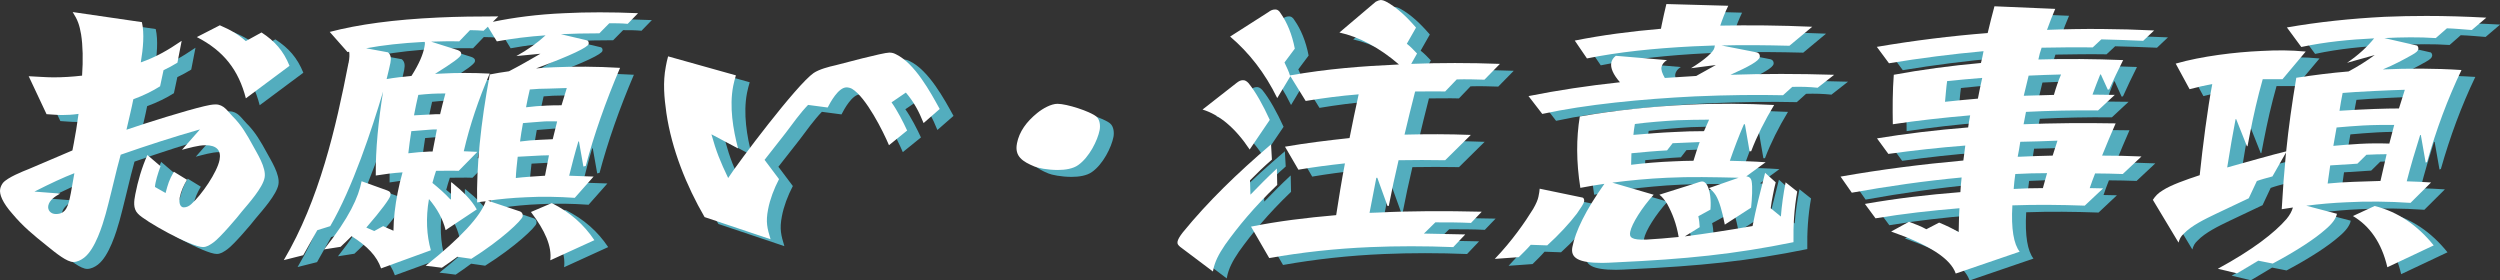
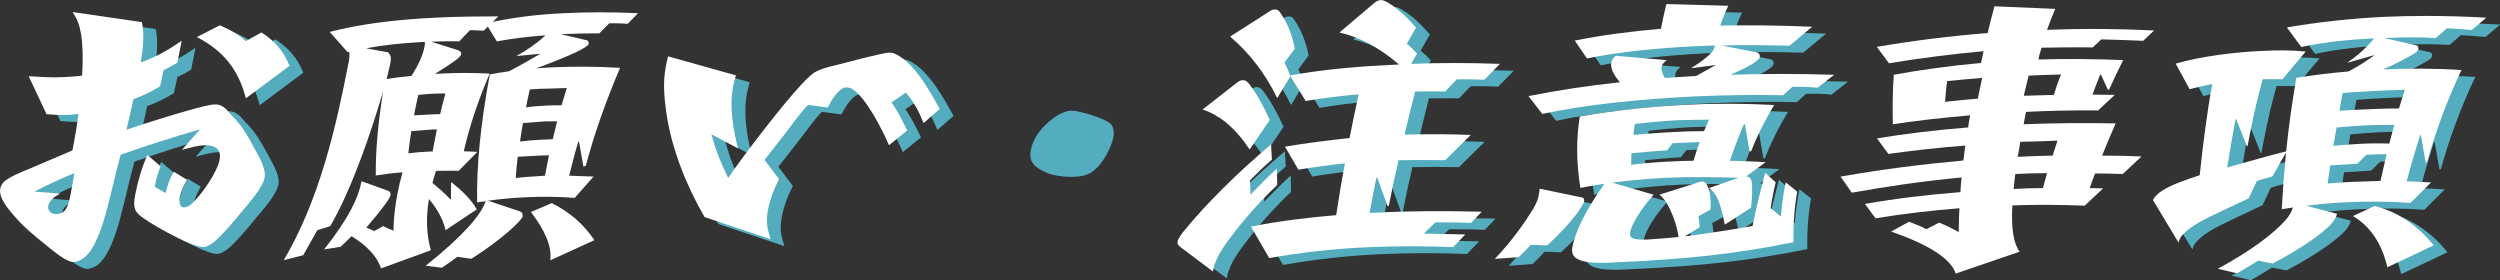
<svg xmlns="http://www.w3.org/2000/svg" id="_レイヤー_2" viewBox="0 0 723.95 81.21">
  <rect x="0" y="0" width="723.95" height="81.21" fill="#333333" stroke="none" />
  <defs>
    <style>.cls-1{fill:#fff;}.cls-2{fill:#53adbe;}</style>
  </defs>
  <g id="A-1">
    <g id="_ページタイトル">
      <g id="OL">
        <g>
          <g>
            <path class="cls-2" d="m17.43,73.05c-3.76-3-6.79-5.5-9.79-9.08-2.96-3.33-3.88-5.75-3.59-7.25.13-.67.43-1.25.8-1.75,1.32-1.58,5.73-3.33,7.43-4,2.3-.92,8.27-3.58,12.69-5.41l.39-2c.47-2.42.96-5.41,1.38-8.58-1.71.25-3.3.33-4.78.33-1.39,0-3.02-.17-4.48-.25l-5.17-10.99c1.83.08,5.2.33,7.14.33,2.68,0,5.48-.17,8.32-.5.32-4.5.22-8.75-.28-11.91-.48-2.75-.95-4.16-2.44-6.5l20.04,2.92c.76,3.25.36,7.66-.32,11.66,4.26-1.5,7.69-3.41,11.84-6.25l-1.23,6.33c-1.56.92-2.4,1.42-4.02,2.17l-1,4.67c-2.11,1.33-4.77,2.67-7.75,3.75-.53,2.75-1.31,5.83-1.99,8.83,6.04-2.08,17.25-5.58,22.58-6.83,1.06-.25,2.22-.5,3.24-.5,2.4,0,3.49,2,4.88,3.41,2.57,2.5,4.22,5.41,5.86,8.41,1.15,2.17,4.01,6.5,3.44,9.41-.56,2.92-4.58,7.41-6.62,9.83-1.12,1.5-6.38,7.66-8.2,8.91-1.07.75-1.92,1.33-3.03,1.33-3.42,0-17.01-7.58-18.83-9.66-1.47-1.5-1.14-3.66-.75-5.66.73-3.75,1.85-7.66,3.49-11.33l3.81,3.25c-.77,2.08-1.52,4.5-1.62,6l3.08,1.75c.69-2.58,1-3.75,2.4-6.16l3.8,2.33c-.95,1.58-1.75,3.33-2.11,5.16-.18.92-.18,2.83,1.21,2.83.83,0,1.56-.42,2.12-.92,3.01-2.67,7.52-9.25,8.21-12.83.53-2.75-.84-4.25-4.07-4.25-2.12,0-4.87.83-6.82,1.33l5.21-5.91c-7.63,2.17-15.32,4.66-22.95,7.33l-1.04,3.92c-.83,3.33-2.4,9.99-3.31,13.24-.89,3.17-2.99,10.16-6.24,12.66-.87.67-2,1.25-3.11,1.25-1.85,0-4.89-2.42-7.84-4.83Zm7.06-14.99l1.05-5.91c-3.2,1.25-6.65,2.83-11.57,5.33l7.46.58c-1.55.83-3.14,1.92-3.45,3.5-.24,1.25.64,2.42,2.21,2.42,2.96,0,3.58-2.25,4.29-5.91ZM60.99,12.74l6.67-3.42c3.24,1.42,5.15,2.5,7.52,4.58l4.55-2.5c3.86,2.5,6.36,5.33,8.11,9.66l-12.64,9.41c-2.11-8.16-6.39-13.74-14.21-17.74Z" />
-             <path class="cls-2" d="m104.94,20.24c.29-1.5.3-2.5.17-3.25l-.48.08-5.15-5.83c8.28-2.17,18.62-3.58,31.49-4.17,5.41-.25,11.15-.33,17.34-.33l-1.6,1.58c6.06-1.25,12.89-2.17,20.72-2.5,3.27-.17,6.7-.25,10.21-.25s7.28.08,11.13.25l-3,3.08c-1.91-.17-3.48-.17-5.33-.17l-2.88,2.92c-3.88,0-7.78.08-11.14.25l7.42,1.75c.54.08.72.58.62,1.08-.18.92-4.88,3.25-15.23,7.08,1.6-.17,3.28-.25,5.05-.33,5.96-.25,12.43-.25,19.28.17-4.23,9.91-7.55,19.41-9.94,28.4l-.68.17-1.28-7.25h-.18c-1.05,3.5-1.84,6.66-2.66,9.91l7.07.25-5.45,6.16c-4.74-.33-9.44-.42-14.11-.17-4.01.17-7.49.5-11.01,1l9.2,3.08c.69.25.95.83.82,1.5-.21,1.08-6.11,6.75-14.85,12.24l-4.05-.58c-1.41,1.08-2.9,2.08-4.49,3.17l-4.69-.58c10.16-8.08,15.9-14.33,17.38-18.66-.85.08-1.6.17-2.47.33-.22-10.33.99-22.74,3.67-37.06,1.73-.33,3.64-.67,5.54-.92,3.08-1.58,6.1-3.33,9.12-5.08l-6.97.67c3.31-1.83,6.1-3.83,8.46-6-4.87.33-9.6.92-14.11,1.75l-2.6-4.25-1.24,1.17c-1.37-.08-2.19-.17-3.94-.17l-3.12,3.25c-2.76-.08-5.54,0-8.15.08l7.66,2.42c.69.25,1.18.58,1.04,1.33-.15.75-2.5,2.42-7.55,5.58.55,0,1.12-.08,1.77-.08,4.48-.25,9.1-.25,14.05,0-3.19,7.41-5.75,14.91-7.5,22.49,1.28.08,2.57.08,3.94.17l-5.41,5.5c-2.2-.08-4.34,0-6.56,0-.41,1.17-.73,2.33-1.05,3.5,1.84,1.5,3.58,3,5.18,4.75h.19l.03-4.91h.18c3.2,2.58,5.76,5.08,7.26,7.83l-9.02,6c-.77-3.17-2.41-6.16-4.82-9-.97,5.5-.66,10.58.55,14.83l-14.42,5.25c-1.17-3.5-4.01-6.5-8.54-9.33-1.02,1-2.07,2.08-3.18,3.08l-4.77.75c7.34-9.25,9.96-15.16,10.85-19.74l7.43,2.67c.86.33,1.07.67.91,1.5-.16.83-2.56,4.17-6.97,9.25l2.3,1,2.58-1.42c1.01.5,2.04.92,2.98,1.33.03-3.5.48-7.25,1.21-10.99.37-1.92.85-3.92,1.42-5.91-2.62.17-5.18.5-7.75.92-.09-7.66.8-16.08,2.12-24.32-3.21,10.83-8.83,27.9-15.31,38.98l-3.74,1.17-4.08,7.25-5.63,1.42c10.3-17.41,15.11-38.4,18.73-57.05Zm11.02,4.66c2.3-.42,4.75-.67,7.2-.92,2.27-3.58,3.34-6.25,3.74-8.33.1-.5.21-1.08.1-1.5h-.55c-6.16.33-11.54.92-16.43,1.83l6.33,1.17c.8.67.99,1.58.7,3.08-.21,1.08-.63,2.75-1.09,4.66Zm7.15,15.08c-.33,2.17-.64,4.25-.87,6.41,2.08-.25,3.96-.42,6.01-.5h1.02l1.24-6.41c-.65,0-1.39,0-2.14.08-1.79.17-3.47.25-5.25.42Zm.79-4.58l4.76-.25c.94-.08,1.86-.08,2.79-.08.46-1.92.94-3.92,1.53-6-1.2,0-2.59,0-3.9.08-1.22.08-2.53.17-3.95.33-.48,2-.87,4-1.24,5.91Zm30.02,11.99c-.27,2.33-.49,4.41-.55,6.16,1.8-.25,6.86-.58,8.45-.67l1.15-5.91c-1.39,0-2.88.08-4.38.17l-4.67.25Zm1.52-9.74c-.35,1.83-.62,3.66-.85,5.33,1.9-.25,3.87-.42,5.83-.5,1.22-.08,2.42-.08,3.64-.17l1.28-5.16c-1.57,0-3.13-.08-4.64.08-1.88.17-3.56.25-5.26.42Zm.89-4.58c1.99-.25,3.96-.42,6.01-.5,1.4-.08,2.79-.08,4.27-.08l1.52-5c-1.66,0-3.54.17-5.3.17-1.85,0-3.53.08-5.41.25-.45,1.83-.77,3.5-1.09,5.16Zm1.42,30.32l6.04-2.58c5.31,2.67,9.25,6.16,12.33,10.74l-12.77,5.83c.5-4-1.48-8.58-5.6-13.99Z" />
            <path class="cls-2" d="m208.04,64.88c-5.26-9.08-9.51-19.57-11.07-30.15-.62-4.42-1.06-8.83-.16-13.49.19-1,.37-1.92.66-2.92l19.63,5.5c-.24.75-.64,2.33-.78,3.08-1.16,6-.03,12.58,1.4,18.07l-7.71-4.08c1.42,5.08,2.55,7.83,4.85,12.66,2.9-4.5,19.83-26.99,24.74-30.4,1.6-1.08,4.42-1.83,6.35-2.25,1.65-.42,13.74-3.67,15.59-3.67.92,0,1.43.25,1.94.5,5.49,2.67,9.97,10.99,12.64,15.83l-4.67,4.08c-1.37-3.42-2.79-6.08-5.13-8.83l-4.15,2.83c1.67,2.33,3.41,5.75,4.52,8.16l-5.26,4.25c-1.64-3.92-6.64-13.91-10.7-16.33-.41-.25-1.12-.42-1.58-.42-2.4,0-4.74,4.41-5.47,5.83l-5.68-.75c-2.19,2.25-4.59,5.58-6.46,8.08l-6.14,7.83,4.19,5.58c-1.47,2.83-2.61,5.83-3.17,8.75-.73,3.75-.23,5.5.72,8.66l-19.09-6.41Z" />
            <path class="cls-2" d="m298.48,43.56c.68-3.5,2.8-6.33,5.87-8.83,1.64-1.33,4.03-2.67,5.88-2.67,2.68,0,9.38,2.17,11.21,3.66,1.12.92,1.22,2.75,1,3.92-.58,3-3.01,7.91-6.22,10.16-1.5,1.08-3.79,1.42-5.91,1.42-2.96,0-5.8-.58-6.74-1-3.42-1.42-5.81-2.92-5.08-6.66Z" />
            <path class="cls-2" d="m345.72,73.46c-.55-.5-.86-.83-.73-1.5.11-.58.55-1.42,1.53-2.67,7.27-8.91,15.69-17.07,25.55-25.49l.25,4.42c-2.22,1.92-4.38,4-6.34,6l.12,4.16c2.42-2.5,4.96-5.08,7.66-7.58l.1,4.75c-6.69,6.41-11.41,12.16-15.09,17.32-1.93,2.83-3,5-3.45,7.33l-.08.42-9.52-7.16Zm6.5-39.73l9.91-7.75c.65-.5,1.16-.75,1.72-.75.57-.08,1.15.25,1.69.83,2.16,2.67,4.21,6.41,6.16,10.66l-5.82,8.58c-4.15-6.25-8.77-10.08-13.65-11.58Zm14.04,33.9c7.79-1.58,16.02-2.58,24.67-3.33.78-5,1.57-10,2.54-14.99-4.62.5-9.08,1.08-13.48,1.83l-3.88-6.66c6.22-1.08,12.46-1.83,18.69-2.5.82-4.25,1.72-8.41,2.64-12.66-5.25.42-10.28,1.08-15.34,1.92l-4.43-7.16-3.81,6.33c-3.57-7.33-8.17-13.16-13.64-17.82l11.08-7.08c.65-.5,1.25-.75,1.81-.75.75-.08,1.32.33,1.73,1.08,1.89,2.67,3.33,6.16,4.11,10.25l-2.99,4c.65,1.42,1.32,2.75,1.58,3.75,10.91-1.92,20.66-2.67,31.57-3.17-5.7-4.91-11.57-8-17.24-9.25l10.51-8.91c.62-.33.91-.42,1.39-.5.55,0,1.08.17,1.83.58,3,1.67,5.74,4.25,8.45,7.41l-2.66,4.67c1.04.83,2.05,1.83,2.96,2.83l-1.69,3c8.29-.33,16.88-.33,25.69,0l-4.49,4.58c-2.66-.08-5.33-.17-8.02-.08l-3.36,3.5c-2.94-.08-5.82,0-8.69,0-1.08,4.17-2.08,8.33-3.07,12.49,6.31-.17,12.78-.17,19.2.08l-7.43,7.33c-4.51-.08-9.04-.08-13.49,0-1.04,4.42-1.99,8.83-2.84,13.24h-.37l-2.95-8.16h-.28l-1.97,10.16c.74,0,1.59-.08,2.33-.08,9.61-.5,19.69-.5,30.17-.25l-3.12,3.25c-3.39-.17-6.81-.17-10.32-.17l-3.31,3.25,11.97.25-3.48,3.67c-8.16-.33-16.29-.33-24.03,0-10.06.42-19.88,1.5-29.26,3.17l-5.26-9.08Z" />
            <path class="cls-2" d="m447.99,62.47c.83-1.42,1.35-2.67,1.51-3.5.15-.75.37-1.92.36-2.33l12.44,2.58c.43.17.5.75.42,1.17-.11.58-.89,1.75-2.05,3.42-2,2.67-5.38,6.33-8.63,9.25l-4.77-.17c-1.07,1.25-2.32,2.42-3.47,3.58l-6.94.5c4.97-5.16,8.83-10.74,11.13-14.49Zm-1.34-32.65c8.36-1.67,17.12-3,26.46-4-1.97-2.25-2.8-4.16-2.51-5.66.15-.75.55-1.42,1.31-2l14.82,1.25c-.84.5-1.44,1.25-1.59,2-.16.83.2,1.83.96,3.17,2.99-.17,6-.42,9.08-.58l5.7-3.17-7.2.92c3.98-2.42,6.56-4.75,6.78-5.91l.13-.67-6.33.25c-11.48.58-21.67,1.67-30.71,3.5l-3.53-5.17c7.88-1.58,16.23-2.67,24.96-3.42l.21-1.08c.39-2,.87-4,1.36-6.08l17.92.5c-.93,1.92-1.67,3.83-2.32,5.75,8.44-.17,17.39-.08,26.64.33l-6.61,5.5c-6.9-.17-13.35-.25-19.67-.08l10.24,2c.78.25.93.92.85,1.33-.23,1.17-3.12,2.75-8.49,5.16,9.58-.33,19.56-.33,30.03,0l-4.79,3.75c-2.35-.25-4.83-.33-7.34-.25l-2.69,2.42c-7.27-.17-16.06-.08-25.48.33-15.3.75-31.59,2.33-44.23,5.08l-3.99-5.17Zm14.84,5.91c10.43-1.83,20.89-2.91,31.43-3.41,8.31-.42,16.61-.33,24.84.08-2.72,4.5-4.98,9-6.66,13.41h-.46l-1.35-7.83h-.28c-1.49,3.42-2.83,7-4.08,10.58,3.4.08,6.81.17,10.36.42l-5.6,4.08c.72.08,1.4.42,1.56,1.5.28,1.42.12,5.08-.17,7.58l-7.61,4.91c-.74-3.83-1.56-6.75-2.61-8.5-.64-1-1.26-1.58-2-2.08l8.62-3c-7.27-.17-14.07-.33-20.7,0-5.5.25-10.77.75-15.89,1.42l11.98,3.5c-3.41,3.75-6.34,8.41-6.79,10.74-.31,1.58.27,2.42,4.74,2.25,2.9-.17,5.99-.42,9.29-.75-.64-3.83-1.82-6.83-3.32-9.58-.71-1.08-1.37-2-2.26-2.67l10.04-3.17c.9-.33,1.98-.67,2.35-.67.55,0,1.03.42,1.38,1,.91,1.5,1.25,4.5,1.01,7.16l-3.51,1.92c.21.83.38,2.33.4,3.16l-4.31,2.67c5.88-.75,12.44-1.75,19.62-3,.89-4.58,2.17-9.75,3.63-15.41l3.07,2.75c-.33,1.25-.58,2.5-.82,3.75-.23,1.17-.47,2.42-.63,3.75l2.95,2.42c.24-3.17.69-6.41,1.37-9.91l3.36,2.67c-.88,5-1.17,9.83-1.08,14.66-17.13,3.5-31.26,4.91-51.21,5.83-1.59.08-2.99.17-4.19.17-6.84,0-9.24-1.42-8.63-4.58.89-4.58,3.82-10.66,9.28-18.32-2.38.33-4.67.75-6.97,1.17-1.21-7.58-1.18-14.41-.16-20.66Zm14.94,10.66l-.09,3.33c3.98-.5,8.11-.83,12.39-1,1.87-.08,3.73-.17,5.67-.17.56-1.92,1.19-3.75,1.79-5.41-2.6.08-5.22.25-7.83.33l-1.61,2.08c-3.36.17-6.94.5-10.33.83Zm.57-5.33c3.95-.33,7.89-.67,11.8-.83,2.9-.17,5.78-.25,8.64-.25l1.48-3.33c-3.05,0-6.21.08-9.18.17-4.21.25-8.43.58-12.31,1.08-.21,1.08-.31,2.08-.43,3.17Z" />
-             <path class="cls-2" d="m544.05,61.05c8.99-1.58,18.17-2.67,27.64-3.41.09-1.42.18-2.83.36-4.25-10.64,1-21.18,2.5-31.81,4.41l-3.25-4.66c11.77-2.08,23.61-3.58,35.56-4.66l.56-4.33c-7.6.58-15.06,1.42-22.28,2.42l-3.29-4.5c8.11-1.33,17.01-2.42,26.4-3.17.13-1.17.36-2.33.58-3.5-7.8.67-15.26,1.5-22.4,2.58-.08-4.83-.08-9.58.28-14.33,7.67-1.42,16.78-2.67,25.24-3.41.32-1.17.54-2.33.75-3.42-9.12.83-18.31,2-27.38,3.5l-3.52-4.75c10.71-1.83,21.5-3.17,32.1-4,.59-2.58,1.28-5.16,1.96-7.75l17.6.75c-.83,1.92-1.59,3.91-2.38,6.08,10.43-.42,20.76-.33,31.02.17l-3.17,3c-4.03-.17-8.07-.33-12.12-.42l-2.49,2.33c-4.88-.08-9.89,0-14.8.08-.39,1.08-.71,2.25-.94,3.42,7.81-.25,16.02-.17,24.55.17-1.5,3-2.9,5.91-4.05,8.5l-.39.08-2.01-4.41h-.19c-.85,2-1.5,3.91-2.24,5.83,2.22,0,4.33.08,6.45.08l-4.84,4.5c-7.19-.08-14.16.08-20.87.42l-.69,3.58c8.47-.33,17.36-.42,26.66-.25-1.34,3.08-2.67,6.16-3.93,9.33,3.79,0,7.56.08,11.41.25l-5.42,5.08c-2.66-.08-5.33-.17-8.01-.17-.55,1.42-1.1,2.83-1.56,4.25,1.29,0,2.57.08,3.87.08l-5.31,5c-7.07-.25-14.07-.33-20.96-.08-.4,6.83.41,11.24,2.11,13.41l-18.51,6.33c-1.47-4.33-7.72-8.33-18.71-12.16l5.17-2.83c1.81.67,3.53,1.33,5.03,2.16l3.7-1.92c2.06.83,3.91,1.75,5.66,2.75.08-2.33.06-4.58.23-6.91-8.17.67-16.29,1.58-24.31,2.92l-3.07-4.17Zm23.2-29.57c3.21-.33,6.32-.67,9.51-.92.39-2,.78-4,1.25-6-3.37.25-6.77.58-10.16.92-.28,1.92-.41,4-.61,6Zm19.87,25.24c2.8-.17,5.59-.25,8.46-.25.38-1.5.84-2.91,1.21-4.33-3.05,0-6.12.08-9.2.25-.2,1.5-.38,2.92-.47,4.33Zm1.91-13.66c-.2,1.5-.49,3-.75,4.33h.55c3.17-.17,6.33-.25,9.58-.33l1.39-4.33c-3.64.17-7.16.25-10.78.33Zm2.42-19.16l-1.41,5.83,8.73-.25c.57-2,1.24-4,2.07-5.91-3.16.08-6.22.17-9.4.33Z" />
            <path class="cls-2" d="m627.41,59.89c.78-1.17,1.48-1.92,2.84-2.75,2.43-1.58,6.7-3.08,10.74-4.41.86-8.25,2.31-19.57,3.64-26.4-2.21.42-4.43.92-6.57,1.5l-4.02-7.41c7.53-2.17,17.28-3.33,24.74-3.66,4.76-.25,8.37-.25,12.91.17l-6.72,8h-5.73c-1.5,5.33-2.66,10.41-3.71,15.83l-.69,3.58h-.18l-3.1-7.83h-.18c-.66,3.42-1.7,9.25-2.43,13.99,4.49-1.25,13.5-3.83,17.08-4.66.69-6.91,1.71-14.08,2.93-21.32,4.95-.75,10.07-1.42,15.14-1.83,2.68-1.42,5.2-3,7.57-4.75l-8.01,2.25c3.3-2.25,5.89-4.66,7.84-7.08-7,.33-14.05,1-21.09,2.5l-4.17-5.66c9.08-1.58,18.52-2.58,28.32-3.08,4.01-.17,8-.25,12.06-.25,5.64,0,11.43.17,17.37.5l-4.21,3.58c-2.37-.17-4.72-.42-7.2-.5l-3.23,2.83c-4.83-.33-9.84-.25-14.88,0l9.47,2.17c.32.25.41.75.36,1-.11.58-.56,1-1.91,1.75-2.38,1.33-4.97,2.75-8.38,4.16,7.37-.33,15.13-.33,22.79.17-4.03,8.41-7.33,17.32-9.97,26.65l-.4.17-1.41-8h-.19c-1.44,4.58-2.74,8.91-3.89,13.41,2.39.08,4.68.17,7.05.33l-5.95,5.91c-6.29-.42-12.56-.5-18.63-.17-3.91.17-7.77.5-11.56,1l8.88,2.33c-.26,1.33-1.29,2.83-3.38,4.58-3.01,2.67-8.31,6.16-15.21,9.83l-4.18-.83c-1.98,1.17-3.98,2.42-6.16,3.67l-5.56-1.33c10.12-5.5,16.43-10.41,19.89-14.41.97-1.17,1.54-2.25,1.85-3.33l-3.24.5c.29-5.33.7-10.74,1.24-16.41l-3.93,6.91c-1.56.42-3.41.92-4.51,1.33l-2.35,5-9.67,4.58c-2.95,1.42-6.93,3.33-9.14,5.67-.9.83-1.21,1.5-1.52,2.58l-7.41-12.33Zm51.37-9.99l-.74,5.25c2.54-.25,5.07-.42,7.67-.5l7.63-.25,1.78-7.75c-1.94,0-3.9.08-5.85.17l-2.62,2.58-7.86.5Zm1.85-10.99c-.34,1.75-.6,3.58-.94,5.33,2.54-.25,4.98-.42,7.6-.58,2.9-.17,5.76-.17,8.61-.08.45-1.83.97-3.58,1.42-5.41-2.96,0-5.91,0-9,.17-2.62.17-5.15.33-7.69.58Zm.84-4.83c7.67-.5,13.44-.67,17.22-.67.54-1.83,1.16-3.58,1.7-5.41-3.71.08-14.53.58-18.01.92-.34,1.75-.66,3.42-.91,5.16Zm3.89,30.48l6.29-2.91c6.7,1.67,12.41,5.58,17.1,11.41l-13.42,6.33c-1.66-7.16-5.16-11.99-9.97-14.83Z" />
          </g>
          <g>
            <path class="cls-1" d="m13.43,71.05c-3.76-3-6.79-5.5-9.79-9.08C.68,58.64-.24,56.22.05,54.72c.13-.67.43-1.25.8-1.75,1.32-1.58,5.73-3.33,7.43-4,2.3-.92,8.27-3.58,12.69-5.41l.39-2c.47-2.42.96-5.41,1.38-8.58-1.71.25-3.3.33-4.78.33-1.39,0-3.02-.17-4.48-.25l-5.17-10.99c1.83.08,5.2.33,7.14.33,2.68,0,5.48-.17,8.32-.5.32-4.5.22-8.75-.28-11.91-.48-2.75-.95-4.16-2.44-6.5l20.04,2.92c.76,3.25.36,7.66-.32,11.66,4.26-1.5,7.69-3.41,11.84-6.25l-1.23,6.33c-1.56.92-2.4,1.42-4.02,2.17l-1,4.67c-2.11,1.33-4.77,2.67-7.75,3.75-.53,2.75-1.31,5.83-1.99,8.83,6.04-2.08,17.25-5.58,22.58-6.83,1.06-.25,2.22-.5,3.24-.5,2.4,0,3.49,2,4.88,3.41,2.57,2.5,4.22,5.41,5.86,8.41,1.15,2.17,4.01,6.5,3.44,9.41-.56,2.92-4.58,7.41-6.62,9.83-1.12,1.5-6.38,7.66-8.2,8.91-1.07.75-1.92,1.33-3.03,1.33-3.42,0-17.01-7.58-18.83-9.66-1.47-1.5-1.14-3.66-.75-5.66.73-3.75,1.85-7.66,3.49-11.33l3.81,3.25c-.77,2.08-1.52,4.5-1.62,6l3.08,1.75c.69-2.58,1-3.75,2.4-6.16l3.8,2.33c-.95,1.58-1.75,3.33-2.11,5.16-.18.92-.18,2.83,1.21,2.83.83,0,1.56-.42,2.12-.92,3.01-2.67,7.52-9.25,8.21-12.83.53-2.75-.84-4.25-4.07-4.25-2.12,0-4.87.83-6.82,1.33l5.21-5.91c-7.63,2.17-15.32,4.66-22.95,7.33l-1.04,3.92c-.83,3.33-2.4,9.99-3.31,13.24-.89,3.17-2.99,10.16-6.24,12.66-.87.67-2,1.25-3.11,1.25-1.85,0-4.89-2.42-7.84-4.83Zm7.06-14.99l1.05-5.91c-3.2,1.25-6.65,2.83-11.57,5.33l7.46.58c-1.55.83-3.14,1.92-3.45,3.5-.24,1.25.64,2.42,2.21,2.42,2.96,0,3.58-2.25,4.29-5.91ZM56.99,10.74l6.67-3.42c3.24,1.42,5.15,2.5,7.52,4.58l4.55-2.5c3.86,2.5,6.36,5.33,8.11,9.66l-12.64,9.41c-2.11-8.16-6.39-13.74-14.21-17.74Z" />
            <path class="cls-1" d="m100.94,18.24c.29-1.5.3-2.5.17-3.25l-.48.08-5.15-5.83c8.28-2.17,18.62-3.58,31.49-4.17,5.41-.25,11.15-.33,17.34-.33l-1.6,1.58c6.06-1.25,12.89-2.17,20.72-2.5,3.27-.17,6.7-.25,10.21-.25s7.28.08,11.13.25l-3,3.08c-1.91-.17-3.48-.17-5.33-.17l-2.88,2.92c-3.88,0-7.78.08-11.14.25l7.42,1.75c.54.08.72.58.62,1.08-.18.92-4.88,3.25-15.23,7.08,1.6-.17,3.28-.25,5.05-.33,5.96-.25,12.43-.25,19.28.17-4.23,9.91-7.55,19.41-9.94,28.4l-.68.17-1.28-7.25h-.18c-1.05,3.5-1.84,6.66-2.66,9.91l7.07.25-5.45,6.16c-4.74-.33-9.44-.42-14.11-.17-4.01.17-7.49.5-11.01,1l9.2,3.08c.69.25.95.83.82,1.5-.21,1.08-6.11,6.75-14.85,12.24l-4.05-.58c-1.41,1.08-2.9,2.08-4.49,3.17l-4.69-.58c10.16-8.08,15.9-14.33,17.38-18.66-.85.08-1.6.17-2.47.33-.22-10.33.99-22.74,3.67-37.06,1.73-.33,3.64-.67,5.54-.92,3.08-1.58,6.1-3.33,9.12-5.08l-6.97.67c3.31-1.83,6.1-3.83,8.46-6-4.87.33-9.6.92-14.11,1.75l-2.6-4.25-1.24,1.17c-1.37-.08-2.19-.17-3.94-.17l-3.12,3.25c-2.76-.08-5.54,0-8.15.08l7.66,2.42c.69.25,1.18.58,1.04,1.33-.15.75-2.5,2.42-7.55,5.58.55,0,1.12-.08,1.77-.08,4.48-.25,9.1-.25,14.05,0-3.19,7.41-5.75,14.91-7.5,22.49,1.28.08,2.57.08,3.94.17l-5.41,5.5c-2.2-.08-4.34,0-6.56,0-.41,1.17-.73,2.33-1.05,3.5,1.84,1.5,3.58,3,5.18,4.75h.19l.03-4.91h.18c3.2,2.58,5.76,5.08,7.26,7.83l-9.02,6c-.77-3.17-2.41-6.16-4.82-9-.97,5.5-.66,10.58.55,14.83l-14.42,5.25c-1.17-3.5-4.01-6.5-8.54-9.33-1.02,1-2.07,2.08-3.18,3.08l-4.77.75c7.34-9.25,9.96-15.16,10.85-19.74l7.43,2.67c.86.33,1.07.67.91,1.5-.16.83-2.56,4.17-6.97,9.25l2.3,1,2.58-1.42c1.01.5,2.04.92,2.98,1.33.03-3.5.48-7.25,1.21-10.99.37-1.92.85-3.92,1.42-5.91-2.62.17-5.18.5-7.75.92-.09-7.66.8-16.08,2.12-24.32-3.21,10.83-8.83,27.9-15.31,38.98l-3.74,1.17-4.08,7.25-5.63,1.42c10.3-17.41,15.11-38.4,18.73-57.05Zm11.02,4.66c2.3-.42,4.75-.67,7.2-.92,2.27-3.58,3.34-6.25,3.74-8.33.1-.5.21-1.08.1-1.5h-.55c-6.16.33-11.54.92-16.43,1.83l6.33,1.17c.8.67.99,1.58.7,3.08-.21,1.08-.63,2.75-1.09,4.66Zm7.15,15.08c-.33,2.17-.64,4.25-.87,6.41,2.08-.25,3.96-.42,6.01-.5h1.02l1.24-6.41c-.65,0-1.39,0-2.14.08-1.79.17-3.47.25-5.25.42Zm.79-4.58l4.76-.25c.94-.08,1.86-.08,2.79-.08.46-1.92.94-3.92,1.53-6-1.2,0-2.59,0-3.9.08-1.22.08-2.53.17-3.95.33-.48,2-.87,4-1.24,5.91Zm30.02,11.99c-.27,2.33-.49,4.41-.55,6.16,1.8-.25,6.86-.58,8.45-.67l1.15-5.91c-1.39,0-2.88.08-4.38.17l-4.67.25Zm1.52-9.74c-.35,1.83-.62,3.66-.85,5.33,1.9-.25,3.87-.42,5.83-.5,1.22-.08,2.42-.08,3.64-.17l1.28-5.16c-1.57,0-3.13-.08-4.64.08-1.88.17-3.56.25-5.26.42Zm.89-4.58c1.99-.25,3.96-.42,6.01-.5,1.4-.08,2.79-.08,4.27-.08l1.52-5c-1.66,0-3.54.17-5.3.17-1.85,0-3.53.08-5.41.25-.45,1.83-.77,3.5-1.09,5.16Zm1.42,30.32l6.04-2.58c5.31,2.67,9.25,6.16,12.33,10.74l-12.77,5.83c.5-4-1.48-8.58-5.6-13.99Z" />
            <path class="cls-1" d="m204.04,62.88c-5.26-9.08-9.51-19.57-11.07-30.15-.62-4.42-1.06-8.83-.16-13.49.19-1,.37-1.92.66-2.92l19.63,5.5c-.24.75-.64,2.33-.78,3.08-1.16,6-.03,12.58,1.4,18.07l-7.71-4.08c1.42,5.08,2.55,7.83,4.85,12.66,2.9-4.5,19.83-26.99,24.74-30.4,1.6-1.08,4.42-1.83,6.35-2.25,1.65-.42,13.74-3.67,15.59-3.67.92,0,1.43.25,1.94.5,5.49,2.67,9.97,10.99,12.64,15.83l-4.67,4.08c-1.37-3.42-2.79-6.08-5.13-8.83l-4.15,2.83c1.67,2.33,3.41,5.75,4.52,8.16l-5.26,4.25c-1.64-3.92-6.64-13.91-10.7-16.33-.41-.25-1.12-.42-1.58-.42-2.4,0-4.74,4.41-5.47,5.83l-5.68-.75c-2.19,2.25-4.59,5.58-6.46,8.08l-6.14,7.83,4.19,5.58c-1.47,2.83-2.61,5.83-3.17,8.75-.73,3.75-.23,5.5.72,8.66l-19.09-6.41Z" />
-             <path class="cls-1" d="m294.48,41.56c.68-3.5,2.8-6.33,5.87-8.83,1.64-1.33,4.03-2.67,5.88-2.67,2.68,0,9.38,2.17,11.21,3.66,1.12.92,1.22,2.75,1,3.92-.58,3-3.01,7.91-6.22,10.16-1.5,1.08-3.79,1.42-5.91,1.42-2.96,0-5.8-.58-6.74-1-3.42-1.42-5.81-2.92-5.08-6.66Z" />
            <path class="cls-1" d="m341.72,71.46c-.55-.5-.86-.83-.73-1.5.11-.58.55-1.42,1.53-2.67,7.27-8.91,15.69-17.07,25.55-25.49l.25,4.42c-2.22,1.92-4.38,4-6.34,6l.12,4.16c2.42-2.5,4.96-5.08,7.66-7.58l.1,4.75c-6.69,6.41-11.41,12.16-15.09,17.32-1.93,2.83-3,5-3.45,7.33l-.08.42-9.52-7.16Zm6.5-39.73l9.91-7.75c.65-.5,1.16-.75,1.72-.75.57-.08,1.15.25,1.69.83,2.16,2.67,4.21,6.41,6.16,10.66l-5.82,8.58c-4.15-6.25-8.77-10.08-13.65-11.58Zm14.04,33.9c7.79-1.58,16.02-2.58,24.67-3.33.78-5,1.57-10,2.54-14.99-4.62.5-9.08,1.08-13.48,1.83l-3.88-6.66c6.22-1.08,12.46-1.83,18.69-2.5.82-4.25,1.72-8.41,2.64-12.66-5.25.42-10.28,1.08-15.34,1.92l-4.43-7.16-3.81,6.33c-3.57-7.33-8.17-13.16-13.64-17.82l11.08-7.08c.65-.5,1.25-.75,1.81-.75.75-.08,1.32.33,1.73,1.08,1.89,2.67,3.33,6.16,4.11,10.25l-2.99,4c.65,1.42,1.32,2.75,1.58,3.75,10.91-1.92,20.66-2.67,31.57-3.17-5.7-4.91-11.57-8-17.24-9.25l10.51-8.91c.62-.33.91-.42,1.39-.5.55,0,1.08.17,1.83.58,3,1.67,5.74,4.25,8.45,7.41l-2.66,4.67c1.04.83,2.05,1.83,2.96,2.83l-1.69,3c8.29-.33,16.88-.33,25.69,0l-4.49,4.58c-2.66-.08-5.33-.17-8.02-.08l-3.36,3.5c-2.94-.08-5.82,0-8.69,0-1.08,4.17-2.08,8.33-3.07,12.49,6.31-.17,12.78-.17,19.2.08l-7.43,7.33c-4.51-.08-9.04-.08-13.49,0-1.04,4.42-1.99,8.83-2.84,13.24h-.37l-2.95-8.16h-.28l-1.97,10.16c.74,0,1.59-.08,2.33-.08,9.61-.5,19.69-.5,30.17-.25l-3.12,3.25c-3.39-.17-6.81-.17-10.32-.17l-3.31,3.25,11.97.25-3.48,3.67c-8.16-.33-16.29-.33-24.03,0-10.06.42-19.88,1.5-29.26,3.17l-5.26-9.08Z" />
            <path class="cls-1" d="m443.99,60.47c.83-1.42,1.35-2.67,1.51-3.5.15-.75.37-1.92.36-2.33l12.44,2.58c.43.17.5.75.42,1.17-.11.58-.89,1.75-2.05,3.42-2,2.67-5.38,6.33-8.63,9.25l-4.77-.17c-1.07,1.25-2.32,2.42-3.47,3.58l-6.94.5c4.97-5.16,8.83-10.74,11.13-14.49Zm-1.34-32.65c8.36-1.67,17.12-3,26.46-4-1.97-2.25-2.8-4.16-2.51-5.66.15-.75.55-1.42,1.31-2l14.82,1.25c-.84.5-1.44,1.25-1.59,2-.16.83.2,1.83.96,3.17,2.99-.17,6-.42,9.08-.58l5.7-3.17-7.2.92c3.98-2.42,6.56-4.75,6.78-5.91l.13-.67-6.33.25c-11.48.58-21.67,1.67-30.71,3.5l-3.53-5.17c7.88-1.58,16.23-2.67,24.96-3.42l.21-1.08c.39-2,.87-4,1.36-6.08l17.92.5c-.93,1.92-1.67,3.83-2.32,5.75,8.44-.17,17.39-.08,26.64.33l-6.61,5.5c-6.9-.17-13.35-.25-19.67-.08l10.24,2c.78.25.93.92.85,1.33-.23,1.17-3.12,2.75-8.49,5.16,9.58-.33,19.56-.33,30.03,0l-4.79,3.75c-2.35-.25-4.83-.33-7.34-.25l-2.69,2.42c-7.27-.17-16.06-.08-25.48.33-15.3.75-31.59,2.33-44.23,5.08l-3.99-5.17Zm14.84,5.91c10.43-1.83,20.89-2.91,31.43-3.41,8.31-.42,16.61-.33,24.84.08-2.72,4.5-4.98,9-6.66,13.41h-.46l-1.35-7.83h-.28c-1.49,3.42-2.83,7-4.08,10.58,3.4.08,6.81.17,10.36.42l-5.6,4.08c.72.08,1.4.42,1.56,1.5.28,1.42.12,5.08-.17,7.58l-7.61,4.91c-.74-3.83-1.56-6.75-2.61-8.5-.64-1-1.26-1.58-2-2.08l8.62-3c-7.27-.17-14.07-.33-20.7,0-5.5.25-10.77.75-15.89,1.42l11.98,3.5c-3.41,3.75-6.34,8.41-6.79,10.74-.31,1.58.27,2.42,4.74,2.25,2.9-.17,5.99-.42,9.29-.75-.64-3.83-1.82-6.83-3.32-9.58-.71-1.08-1.37-2-2.26-2.67l10.04-3.17c.9-.33,1.98-.67,2.35-.67.55,0,1.03.42,1.38,1,.91,1.5,1.25,4.5,1.01,7.16l-3.51,1.92c.21.83.38,2.33.4,3.16l-4.31,2.67c5.88-.75,12.44-1.75,19.62-3,.89-4.58,2.17-9.75,3.63-15.41l3.07,2.75c-.33,1.25-.58,2.5-.82,3.75-.23,1.17-.47,2.42-.63,3.75l2.95,2.42c.24-3.17.69-6.41,1.37-9.91l3.36,2.67c-.88,5-1.17,9.83-1.08,14.66-17.13,3.5-31.26,4.91-51.21,5.83-1.59.08-2.99.17-4.19.17-6.84,0-9.24-1.42-8.63-4.58.89-4.58,3.82-10.66,9.28-18.32-2.38.33-4.67.75-6.97,1.17-1.21-7.58-1.18-14.41-.16-20.66Zm14.94,10.66l-.09,3.33c3.98-.5,8.11-.83,12.39-1,1.87-.08,3.73-.17,5.67-.17.56-1.92,1.19-3.75,1.79-5.41-2.6.08-5.22.25-7.83.33l-1.61,2.08c-3.36.17-6.94.5-10.33.83Zm.57-5.33c3.95-.33,7.89-.67,11.8-.83,2.9-.17,5.78-.25,8.64-.25l1.48-3.33c-3.05,0-6.21.08-9.18.17-4.21.25-8.43.58-12.31,1.08-.21,1.08-.31,2.08-.43,3.17Z" />
            <path class="cls-1" d="m540.05,59.05c8.99-1.58,18.17-2.67,27.64-3.41.09-1.42.18-2.83.36-4.25-10.64,1-21.18,2.5-31.81,4.41l-3.25-4.66c11.77-2.08,23.61-3.58,35.56-4.66l.56-4.33c-7.6.58-15.06,1.42-22.28,2.42l-3.29-4.5c8.11-1.33,17.01-2.42,26.4-3.17.13-1.17.36-2.33.58-3.5-7.8.67-15.26,1.5-22.4,2.58-.08-4.83-.08-9.58.28-14.33,7.67-1.42,16.78-2.67,25.24-3.41.32-1.17.54-2.33.75-3.42-9.12.83-18.31,2-27.38,3.5l-3.52-4.75c10.71-1.83,21.5-3.17,32.1-4,.59-2.58,1.28-5.16,1.96-7.75l17.6.75c-.83,1.92-1.59,3.91-2.38,6.08,10.43-.42,20.76-.33,31.02.17l-3.17,3c-4.03-.17-8.07-.33-12.12-.42l-2.49,2.33c-4.88-.08-9.89,0-14.8.08-.39,1.08-.71,2.25-.94,3.42,7.81-.25,16.02-.17,24.55.17-1.5,3-2.9,5.91-4.05,8.5l-.39.08-2.01-4.41h-.19c-.85,2-1.5,3.91-2.24,5.83,2.22,0,4.33.08,6.45.08l-4.84,4.5c-7.19-.08-14.16.08-20.87.42l-.69,3.58c8.47-.33,17.36-.42,26.66-.25-1.34,3.08-2.67,6.16-3.93,9.33,3.79,0,7.56.08,11.41.25l-5.42,5.08c-2.66-.08-5.33-.17-8.01-.17-.55,1.42-1.1,2.83-1.56,4.25,1.29,0,2.57.08,3.87.08l-5.31,5c-7.07-.25-14.07-.33-20.96-.08-.4,6.83.41,11.24,2.11,13.41l-18.51,6.33c-1.47-4.33-7.72-8.33-18.71-12.16l5.17-2.83c1.81.67,3.53,1.33,5.03,2.16l3.7-1.92c2.06.83,3.91,1.75,5.66,2.75.08-2.33.06-4.58.23-6.91-8.17.67-16.29,1.58-24.31,2.92l-3.07-4.17Zm23.2-29.57c3.21-.33,6.32-.67,9.51-.92.39-2,.78-4,1.25-6-3.37.25-6.77.58-10.16.92-.28,1.92-.41,4-.61,6Zm19.87,25.24c2.8-.17,5.59-.25,8.46-.25.38-1.5.84-2.91,1.21-4.33-3.05,0-6.12.08-9.2.25-.2,1.5-.38,2.92-.47,4.33Zm1.91-13.66c-.2,1.5-.49,3-.75,4.33h.55c3.17-.17,6.33-.25,9.58-.33l1.39-4.33c-3.64.17-7.16.25-10.78.33Zm2.42-19.16l-1.41,5.83,8.73-.25c.57-2,1.24-4,2.07-5.91-3.16.08-6.22.17-9.4.33Z" />
            <path class="cls-1" d="m623.41,57.89c.78-1.17,1.48-1.92,2.84-2.75,2.43-1.58,6.7-3.08,10.74-4.41.86-8.25,2.31-19.57,3.64-26.4-2.21.42-4.43.92-6.57,1.5l-4.02-7.41c7.53-2.17,17.28-3.33,24.74-3.66,4.76-.25,8.37-.25,12.91.17l-6.72,8h-5.73c-1.5,5.33-2.66,10.41-3.71,15.83l-.69,3.58h-.18l-3.1-7.83h-.18c-.66,3.42-1.7,9.25-2.43,13.99,4.49-1.25,13.5-3.83,17.08-4.66.69-6.91,1.71-14.08,2.93-21.32,4.95-.75,10.07-1.42,15.14-1.83,2.68-1.42,5.2-3,7.57-4.75l-8.01,2.25c3.3-2.25,5.89-4.66,7.84-7.08-7,.33-14.05,1-21.09,2.5l-4.17-5.66c9.08-1.58,18.52-2.58,28.32-3.08,4.01-.17,8-.25,12.06-.25,5.64,0,11.43.17,17.37.5l-4.21,3.58c-2.37-.17-4.72-.42-7.2-.5l-3.23,2.83c-4.83-.33-9.84-.25-14.88,0l9.47,2.17c.32.25.41.75.36,1-.11.58-.56,1-1.91,1.75-2.38,1.33-4.97,2.75-8.38,4.16,7.37-.33,15.13-.33,22.79.17-4.03,8.41-7.33,17.32-9.97,26.65l-.4.17-1.41-8h-.19c-1.44,4.58-2.74,8.91-3.89,13.41,2.39.08,4.68.17,7.05.33l-5.95,5.91c-6.29-.42-12.56-.5-18.63-.17-3.91.17-7.77.5-11.56,1l8.88,2.33c-.26,1.33-1.29,2.83-3.38,4.58-3.01,2.67-8.31,6.16-15.21,9.83l-4.18-.83c-1.98,1.17-3.98,2.42-6.16,3.67l-5.56-1.33c10.12-5.5,16.43-10.41,19.89-14.41.97-1.17,1.54-2.25,1.85-3.33l-3.24.5c.29-5.33.7-10.74,1.24-16.41l-3.93,6.91c-1.56.42-3.41.92-4.51,1.33l-2.35,5-9.67,4.58c-2.95,1.42-6.93,3.33-9.14,5.67-.9.83-1.21,1.5-1.52,2.58l-7.41-12.33Zm51.37-9.99l-.74,5.25c2.54-.25,5.07-.42,7.67-.5l7.63-.25,1.78-7.75c-1.94,0-3.9.08-5.85.17l-2.62,2.58-7.86.5Zm1.85-10.99c-.34,1.75-.6,3.58-.94,5.33,2.54-.25,4.98-.42,7.6-.58,2.9-.17,5.76-.17,8.61-.08.45-1.83.97-3.58,1.42-5.41-2.96,0-5.91,0-9,.17-2.62.17-5.15.33-7.69.58Zm.84-4.83c7.67-.5,13.44-.67,17.22-.67.54-1.83,1.16-3.58,1.7-5.41-3.71.08-14.53.58-18.01.92-.34,1.75-.66,3.42-.91,5.16Zm3.89,30.48l6.29-2.91c6.7,1.67,12.41,5.58,17.1,11.41l-13.42,6.33c-1.66-7.16-5.16-11.99-9.97-14.83Z" />
          </g>
        </g>
      </g>
    </g>
  </g>
</svg>